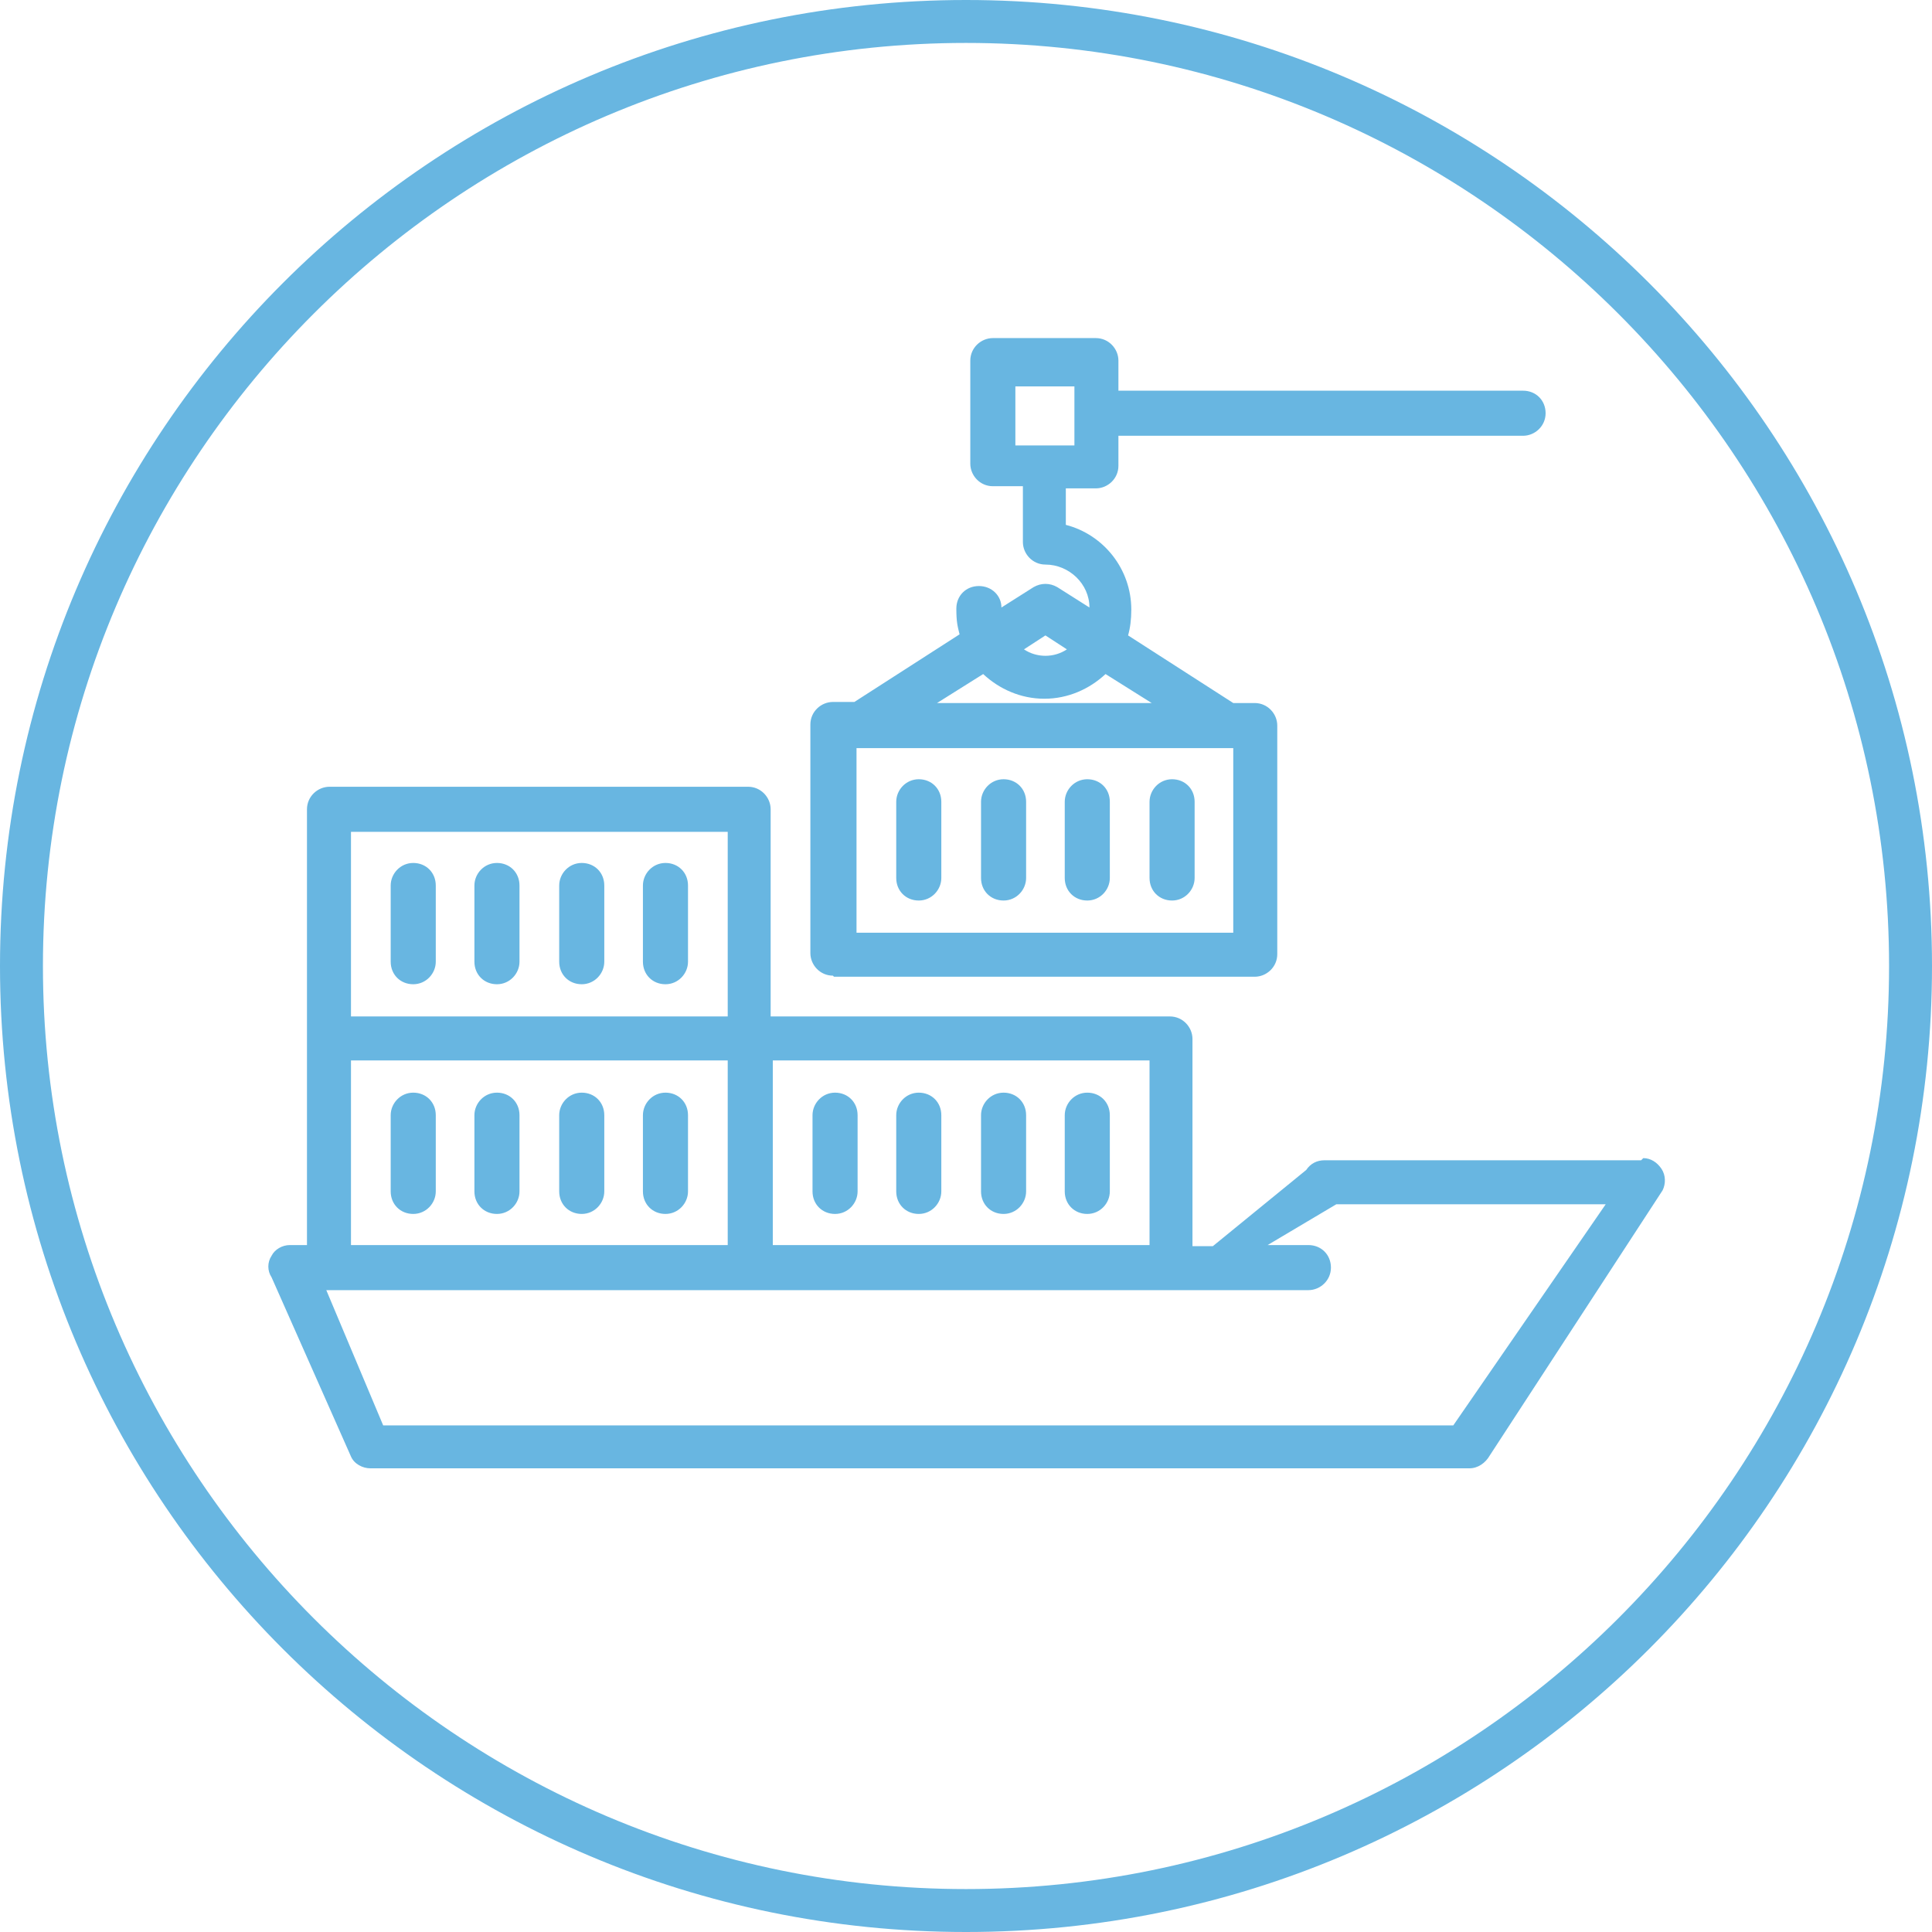
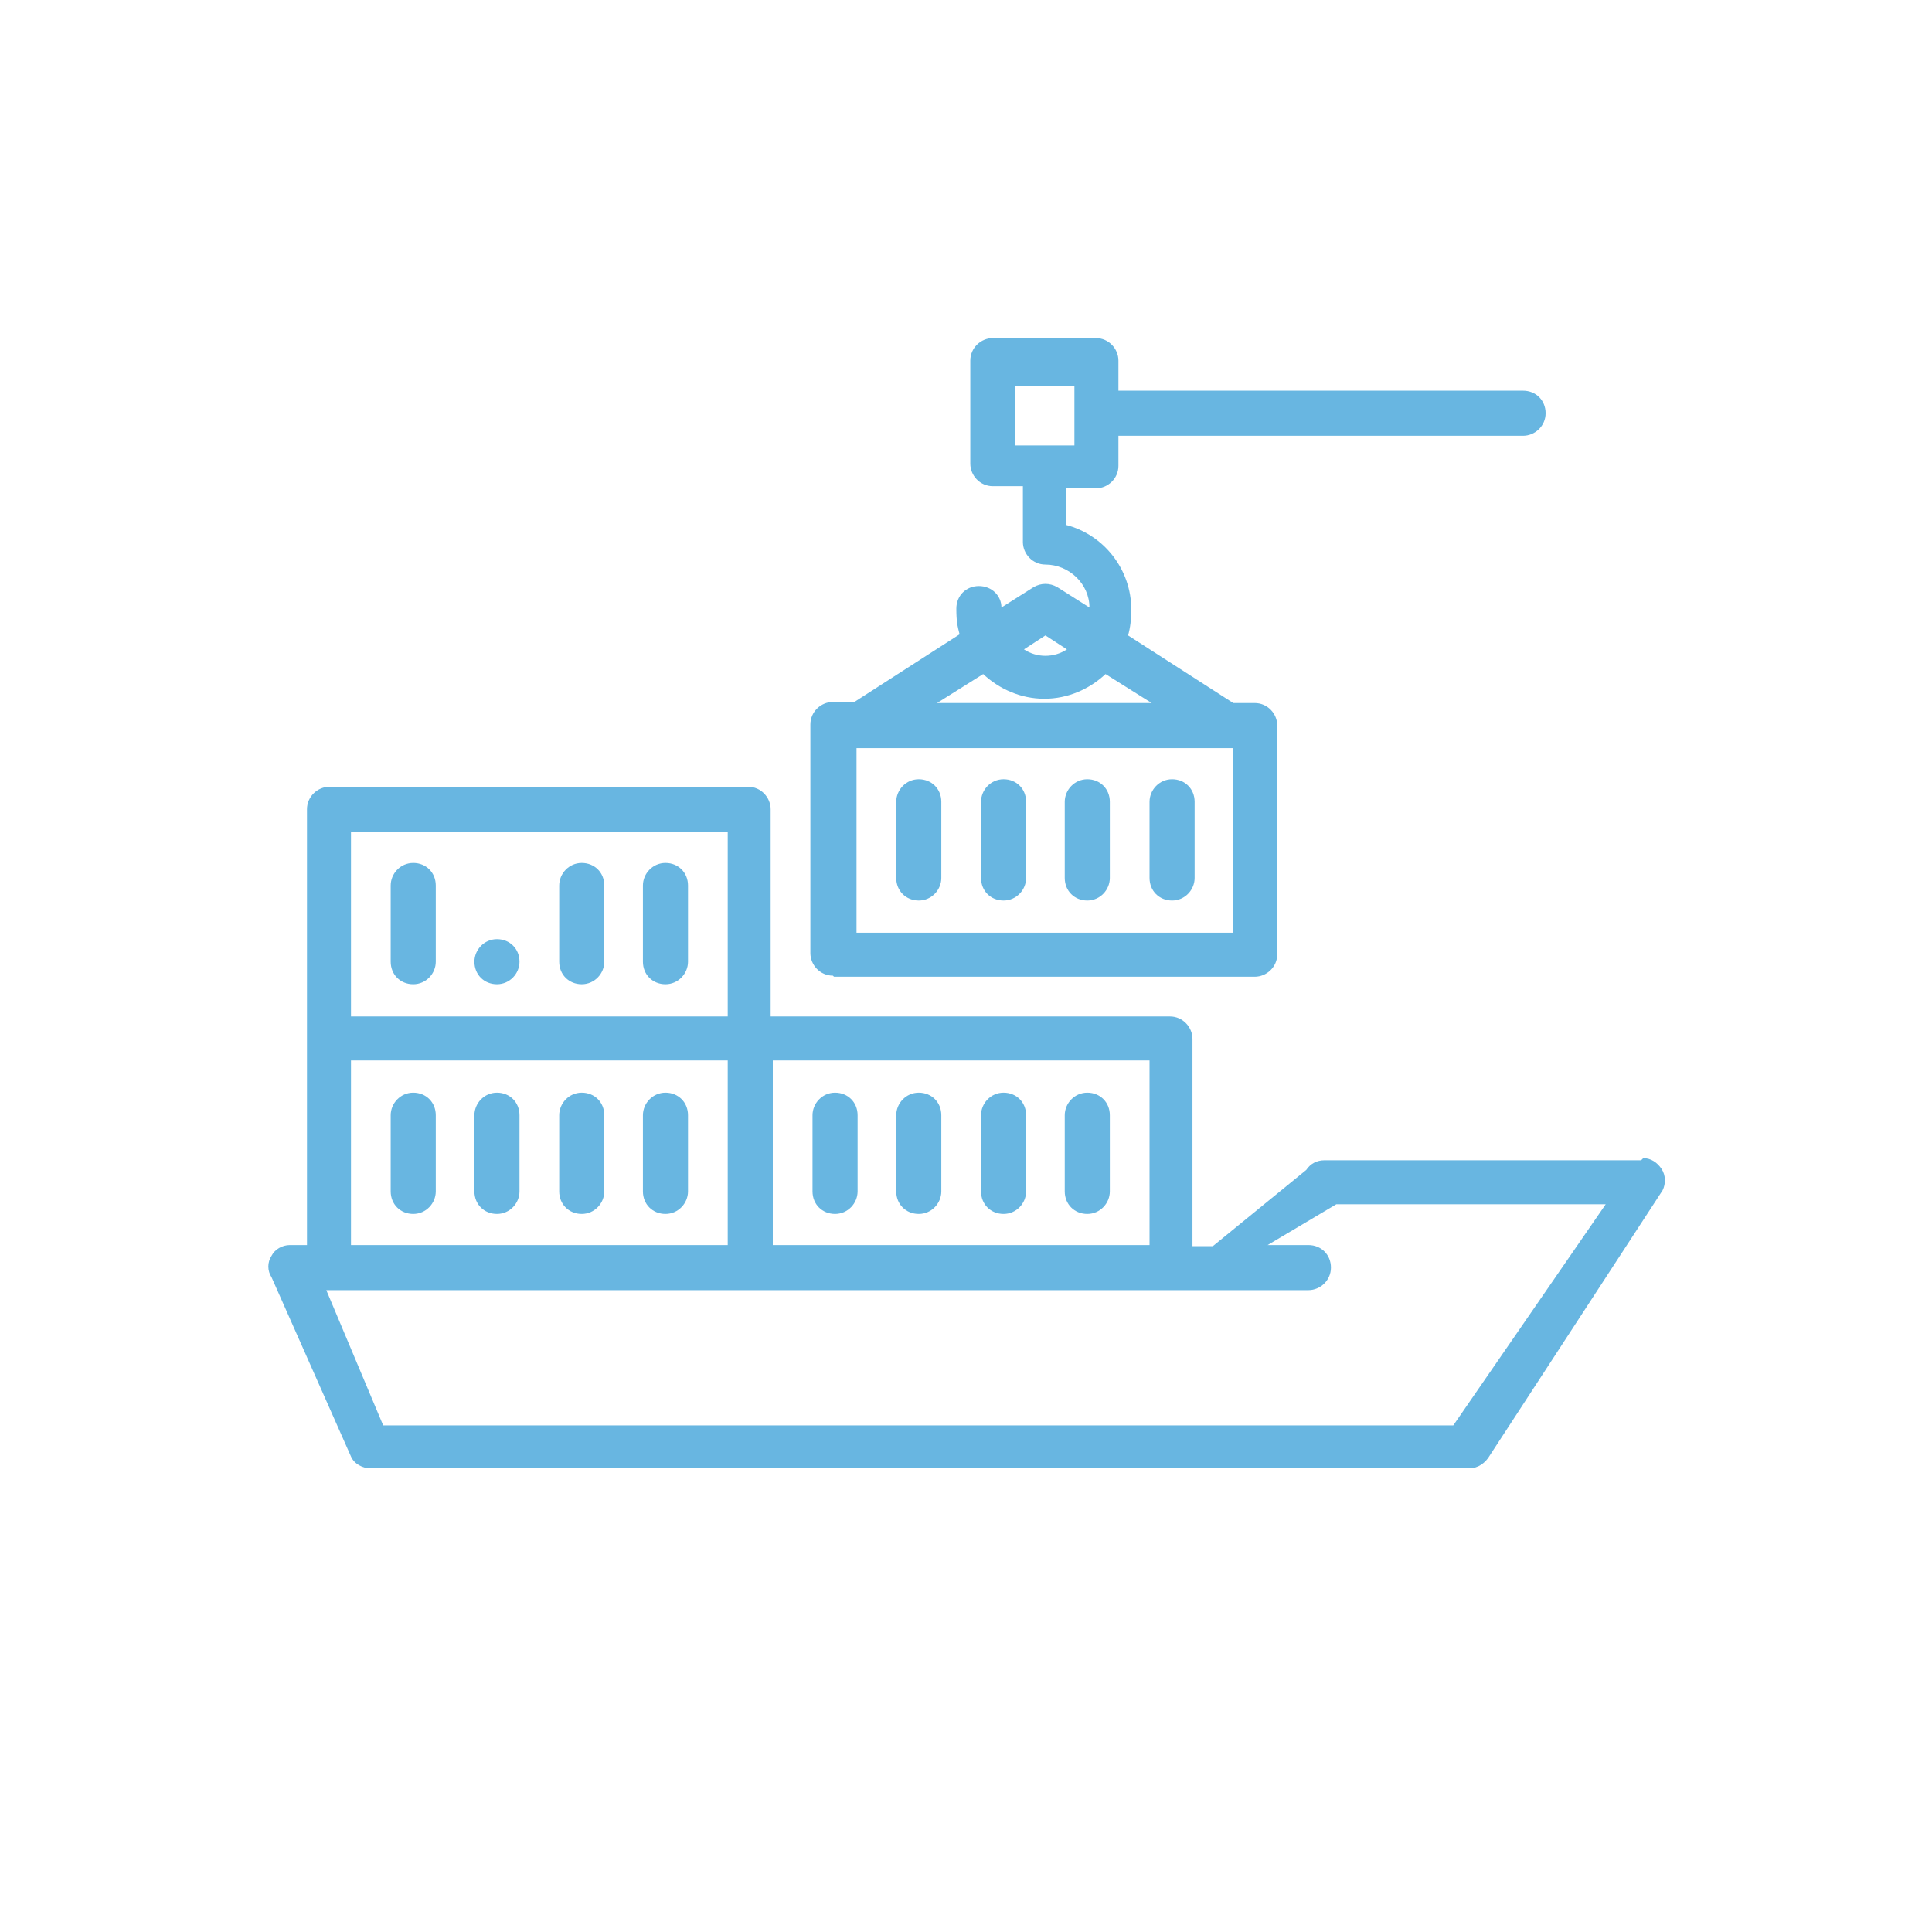
<svg xmlns="http://www.w3.org/2000/svg" version="1.1" viewBox="0 0 180 180">
  <defs>
    <style> .st0 { fill: #68b6e1; } </style>
  </defs>
  <g id="Layer_2">
-     <path class="st0" d="M90,4c47.4,0,86,38.6,86,86s-38.6,86-86,86S4,137.4,4,90,42.6,4,90,4M90,0C40.3,0,0,40.3,0,90s40.3,90,90,90,90-40.3,90-90S139.7,0,90,0h0Z" />
-   </g>
+     </g>
  <g id="_04_Cargo_truck">
-     <path class="st0" d="M152.9,108.1h-29.5c-.7,0-1.3.3-1.7.9l-8.7,7.1h-1.9v-19.3c0-1.1-.9-2.1-2.1-2.1h-37.2v-19.3c0-1.1-.9-2.1-2.1-2.1H30.7c-1.1,0-2.1.9-2.1,2.1v40.6h-1.6c-.7,0-1.4.4-1.7,1-.4.6-.4,1.4,0,2l7.4,16.7c.3.7,1.1,1.1,1.8,1.1h102.4c.8,0,1.5-.5,1.9-1.2l16.1-24.7c.3-.6.3-1.4-.1-2-.4-.6-1-1-1.7-1h0ZM107.1,116h-35.1v-17.2h35.1v17.2ZM32.7,77.5h35.1v17.2h-35.1v-17.2ZM32.7,98.8h35.1v17.2h-35.1v-17.2ZM135.5,132.8H35.7l-5.3-12.6h91.5c1.1,0,2.1-.9,2.1-2.1s-.9-2.1-2.1-2.1h-3.8l6.4-3.8h25.1l-14.2,20.6h0ZM75.7,111v-7.1c0-1.1.9-2.1,2.1-2.1s2.1.9,2.1,2.1v7.1c0,1.1-.9,2.1-2.1,2.1s-2.1-.9-2.1-2.1ZM83.5,111v-7.1c0-1.1.9-2.1,2.1-2.1s2.1.9,2.1,2.1v7.1c0,1.1-.9,2.1-2.1,2.1s-2.1-.9-2.1-2.1ZM91.4,111v-7.1c0-1.1.9-2.1,2.1-2.1s2.1.9,2.1,2.1v7.1c0,1.1-.9,2.1-2.1,2.1s-2.1-.9-2.1-2.1ZM99.2,111v-7.1c0-1.1.9-2.1,2.1-2.1s2.1.9,2.1,2.1v7.1c0,1.1-.9,2.1-2.1,2.1s-2.1-.9-2.1-2.1ZM40.6,103.9v7.1c0,1.1-.9,2.1-2.1,2.1s-2.1-.9-2.1-2.1v-7.1c0-1.1.9-2.1,2.1-2.1s2.1.9,2.1,2.1ZM48.4,103.9v7.1c0,1.1-.9,2.1-2.1,2.1s-2.1-.9-2.1-2.1v-7.1c0-1.1.9-2.1,2.1-2.1s2.1.9,2.1,2.1ZM56.3,103.9v7.1c0,1.1-.9,2.1-2.1,2.1s-2.1-.9-2.1-2.1v-7.1c0-1.1.9-2.1,2.1-2.1s2.1.9,2.1,2.1ZM64.1,103.9v7.1c0,1.1-.9,2.1-2.1,2.1s-2.1-.9-2.1-2.1v-7.1c0-1.1.9-2.1,2.1-2.1s2.1.9,2.1,2.1ZM40.6,82.5v7.1c0,1.1-.9,2.1-2.1,2.1s-2.1-.9-2.1-2.1v-7.1c0-1.1.9-2.1,2.1-2.1s2.1.9,2.1,2.1ZM48.4,82.5v7.1c0,1.1-.9,2.1-2.1,2.1s-2.1-.9-2.1-2.1v-7.1c0-1.1.9-2.1,2.1-2.1s2.1.9,2.1,2.1ZM56.3,82.5v7.1c0,1.1-.9,2.1-2.1,2.1s-2.1-.9-2.1-2.1v-7.1c0-1.1.9-2.1,2.1-2.1s2.1.9,2.1,2.1ZM64.1,82.5v7.1c0,1.1-.9,2.1-2.1,2.1s-2.1-.9-2.1-2.1v-7.1c0-1.1.9-2.1,2.1-2.1s2.1.9,2.1,2.1ZM77.7,91h39.2c1.1,0,2.1-.9,2.1-2.1v-21.3c0-1.1-.9-2.1-2.1-2.1h-2l-9.8-6.3c.2-.7.3-1.5.3-2.4,0-3.8-2.6-7-6.1-7.9v-3.4h2.8c1.1,0,2.1-.9,2.1-2.1v-2.8h37.7c1.1,0,2.1-.9,2.1-2.1s-.9-2.1-2.1-2.1h-37.7v-2.8c0-1.1-.9-2.1-2.1-2.1h-9.6c-1.1,0-2.1.9-2.1,2.1v9.6c0,1.1.9,2.1,2.1,2.1h2.8v5.2c0,1.1.9,2.1,2.1,2.1,2.2,0,4.1,1.8,4.1,4l-3-1.9c-.7-.4-1.5-.4-2.2,0l-3,1.9c0-1.1-.9-2-2.1-2s-2.1.9-2.1,2.1.1,1.6.3,2.4l-9.8,6.3h-2c-1.1,0-2.1.9-2.1,2.1v21.3c0,1.1.9,2.1,2.1,2.1h0ZM94.6,36h5.5v5.5h-5.5v-5.5ZM114.9,86.9h-35.1v-17.2h35.1v17.2ZM97.4,59.2l2,1.3c-.6.4-1.3.6-2,.6s-1.4-.2-2-.6l2-1.3h0ZM91.6,62.8c1.5,1.4,3.5,2.3,5.7,2.3s4.2-.9,5.7-2.3l4.3,2.7h-20l4.3-2.7ZM83.5,81.8v-7.1c0-1.1.9-2.1,2.1-2.1s2.1.9,2.1,2.1v7.1c0,1.1-.9,2.1-2.1,2.1s-2.1-.9-2.1-2.1ZM91.4,81.8v-7.1c0-1.1.9-2.1,2.1-2.1s2.1.9,2.1,2.1v7.1c0,1.1-.9,2.1-2.1,2.1s-2.1-.9-2.1-2.1ZM99.2,81.8v-7.1c0-1.1.9-2.1,2.1-2.1s2.1.9,2.1,2.1v7.1c0,1.1-.9,2.1-2.1,2.1s-2.1-.9-2.1-2.1ZM107.1,81.8v-7.1c0-1.1.9-2.1,2.1-2.1s2.1.9,2.1,2.1v7.1c0,1.1-.9,2.1-2.1,2.1s-2.1-.9-2.1-2.1Z" />
+     <path class="st0" d="M152.9,108.1h-29.5c-.7,0-1.3.3-1.7.9l-8.7,7.1h-1.9v-19.3c0-1.1-.9-2.1-2.1-2.1h-37.2v-19.3c0-1.1-.9-2.1-2.1-2.1H30.7c-1.1,0-2.1.9-2.1,2.1v40.6h-1.6c-.7,0-1.4.4-1.7,1-.4.6-.4,1.4,0,2l7.4,16.7c.3.7,1.1,1.1,1.8,1.1h102.4c.8,0,1.5-.5,1.9-1.2l16.1-24.7c.3-.6.3-1.4-.1-2-.4-.6-1-1-1.7-1h0ZM107.1,116h-35.1v-17.2h35.1v17.2ZM32.7,77.5h35.1v17.2h-35.1v-17.2ZM32.7,98.8h35.1v17.2h-35.1v-17.2ZM135.5,132.8H35.7l-5.3-12.6h91.5c1.1,0,2.1-.9,2.1-2.1s-.9-2.1-2.1-2.1h-3.8l6.4-3.8h25.1l-14.2,20.6h0ZM75.7,111v-7.1c0-1.1.9-2.1,2.1-2.1s2.1.9,2.1,2.1v7.1c0,1.1-.9,2.1-2.1,2.1s-2.1-.9-2.1-2.1ZM83.5,111v-7.1c0-1.1.9-2.1,2.1-2.1s2.1.9,2.1,2.1v7.1c0,1.1-.9,2.1-2.1,2.1s-2.1-.9-2.1-2.1ZM91.4,111v-7.1c0-1.1.9-2.1,2.1-2.1s2.1.9,2.1,2.1v7.1c0,1.1-.9,2.1-2.1,2.1s-2.1-.9-2.1-2.1ZM99.2,111v-7.1c0-1.1.9-2.1,2.1-2.1s2.1.9,2.1,2.1v7.1c0,1.1-.9,2.1-2.1,2.1s-2.1-.9-2.1-2.1ZM40.6,103.9v7.1c0,1.1-.9,2.1-2.1,2.1s-2.1-.9-2.1-2.1v-7.1c0-1.1.9-2.1,2.1-2.1s2.1.9,2.1,2.1ZM48.4,103.9v7.1c0,1.1-.9,2.1-2.1,2.1s-2.1-.9-2.1-2.1v-7.1c0-1.1.9-2.1,2.1-2.1s2.1.9,2.1,2.1ZM56.3,103.9v7.1c0,1.1-.9,2.1-2.1,2.1s-2.1-.9-2.1-2.1v-7.1c0-1.1.9-2.1,2.1-2.1s2.1.9,2.1,2.1ZM64.1,103.9v7.1c0,1.1-.9,2.1-2.1,2.1s-2.1-.9-2.1-2.1v-7.1c0-1.1.9-2.1,2.1-2.1s2.1.9,2.1,2.1ZM40.6,82.5v7.1c0,1.1-.9,2.1-2.1,2.1s-2.1-.9-2.1-2.1v-7.1c0-1.1.9-2.1,2.1-2.1s2.1.9,2.1,2.1ZM48.4,82.5v7.1c0,1.1-.9,2.1-2.1,2.1s-2.1-.9-2.1-2.1c0-1.1.9-2.1,2.1-2.1s2.1.9,2.1,2.1ZM56.3,82.5v7.1c0,1.1-.9,2.1-2.1,2.1s-2.1-.9-2.1-2.1v-7.1c0-1.1.9-2.1,2.1-2.1s2.1.9,2.1,2.1ZM64.1,82.5v7.1c0,1.1-.9,2.1-2.1,2.1s-2.1-.9-2.1-2.1v-7.1c0-1.1.9-2.1,2.1-2.1s2.1.9,2.1,2.1ZM77.7,91h39.2c1.1,0,2.1-.9,2.1-2.1v-21.3c0-1.1-.9-2.1-2.1-2.1h-2l-9.8-6.3c.2-.7.3-1.5.3-2.4,0-3.8-2.6-7-6.1-7.9v-3.4h2.8c1.1,0,2.1-.9,2.1-2.1v-2.8h37.7c1.1,0,2.1-.9,2.1-2.1s-.9-2.1-2.1-2.1h-37.7v-2.8c0-1.1-.9-2.1-2.1-2.1h-9.6c-1.1,0-2.1.9-2.1,2.1v9.6c0,1.1.9,2.1,2.1,2.1h2.8v5.2c0,1.1.9,2.1,2.1,2.1,2.2,0,4.1,1.8,4.1,4l-3-1.9c-.7-.4-1.5-.4-2.2,0l-3,1.9c0-1.1-.9-2-2.1-2s-2.1.9-2.1,2.1.1,1.6.3,2.4l-9.8,6.3h-2c-1.1,0-2.1.9-2.1,2.1v21.3c0,1.1.9,2.1,2.1,2.1h0ZM94.6,36h5.5v5.5h-5.5v-5.5ZM114.9,86.9h-35.1v-17.2h35.1v17.2ZM97.4,59.2l2,1.3c-.6.4-1.3.6-2,.6s-1.4-.2-2-.6l2-1.3h0ZM91.6,62.8c1.5,1.4,3.5,2.3,5.7,2.3s4.2-.9,5.7-2.3l4.3,2.7h-20l4.3-2.7ZM83.5,81.8v-7.1c0-1.1.9-2.1,2.1-2.1s2.1.9,2.1,2.1v7.1c0,1.1-.9,2.1-2.1,2.1s-2.1-.9-2.1-2.1ZM91.4,81.8v-7.1c0-1.1.9-2.1,2.1-2.1s2.1.9,2.1,2.1v7.1c0,1.1-.9,2.1-2.1,2.1s-2.1-.9-2.1-2.1ZM99.2,81.8v-7.1c0-1.1.9-2.1,2.1-2.1s2.1.9,2.1,2.1v7.1c0,1.1-.9,2.1-2.1,2.1s-2.1-.9-2.1-2.1ZM107.1,81.8v-7.1c0-1.1.9-2.1,2.1-2.1s2.1.9,2.1,2.1v7.1c0,1.1-.9,2.1-2.1,2.1s-2.1-.9-2.1-2.1Z" />
  </g>
</svg>